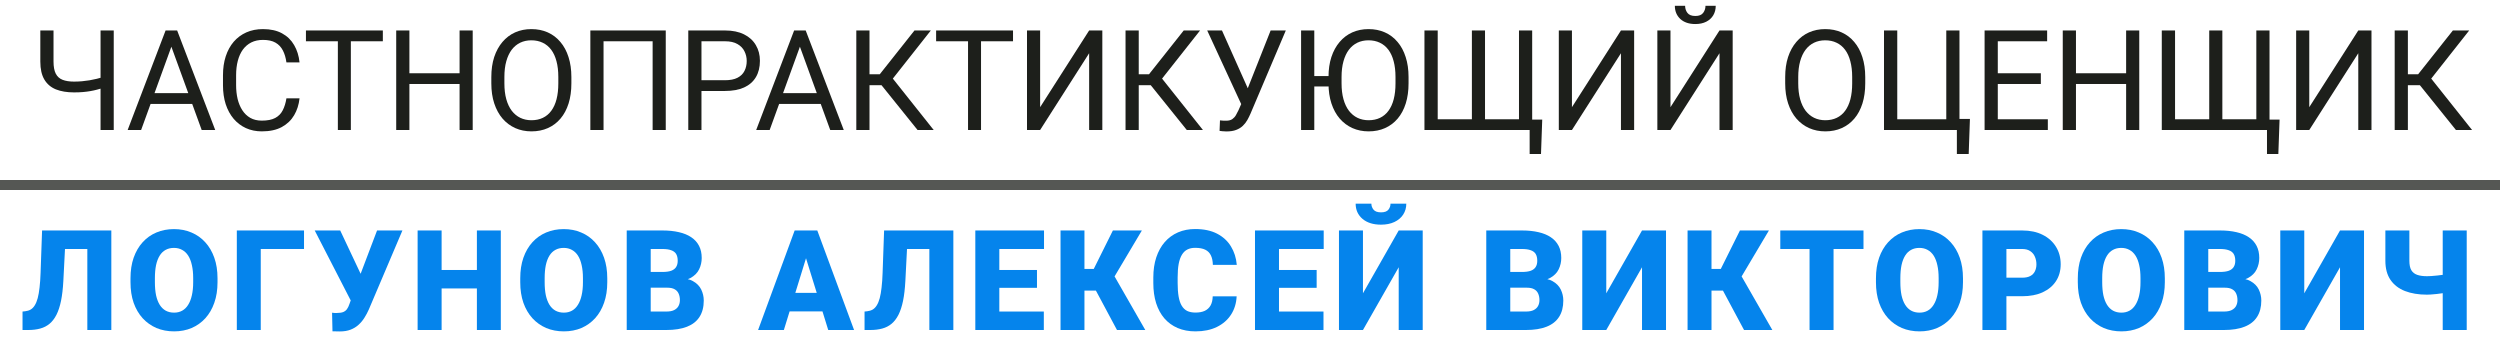
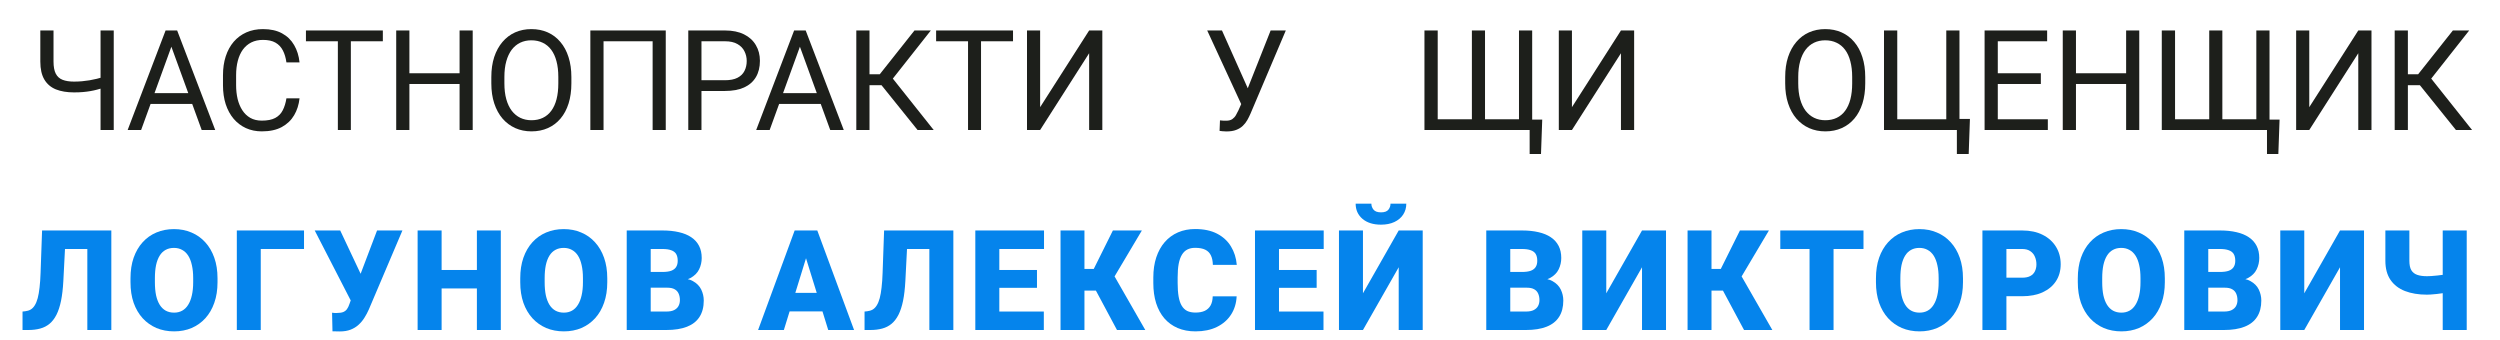
<svg xmlns="http://www.w3.org/2000/svg" width="250" height="34" viewBox="0 0 250 34" fill="none">
-   <path opacity="0.75" d="M0 18H250V19H0V18Z" fill="#1D1F1B" />
  <path d="M4.032 3.047H5.352V6.157C5.352 6.672 5.427 7.076 5.577 7.367C5.728 7.659 5.955 7.864 6.261 7.982C6.566 8.101 6.947 8.16 7.402 8.16C7.676 8.16 7.94 8.149 8.195 8.126C8.455 8.103 8.708 8.071 8.954 8.03C9.2 7.989 9.442 7.939 9.679 7.88C9.92 7.821 10.157 7.757 10.39 7.688V8.769C10.166 8.837 9.943 8.901 9.72 8.96C9.501 9.019 9.273 9.069 9.036 9.11C8.804 9.151 8.553 9.183 8.284 9.206C8.02 9.229 7.726 9.24 7.402 9.24C6.701 9.24 6.097 9.14 5.591 8.939C5.09 8.734 4.704 8.406 4.436 7.955C4.167 7.504 4.032 6.905 4.032 6.157V3.047ZM10.055 3.047H11.374V13H10.055V3.047Z" fill="#1D1F1B" />
  <path d="M17.407 3.929L14.112 13H12.765L16.559 3.047H17.427L17.407 3.929ZM20.169 13L16.867 3.929L16.846 3.047H17.715L21.522 13H20.169ZM19.998 9.315V10.396H14.406V9.315H19.998Z" fill="#1D1F1B" />
  <path d="M28.642 9.835H29.954C29.886 10.464 29.706 11.027 29.414 11.523C29.123 12.02 28.71 12.414 28.177 12.706C27.644 12.993 26.979 13.137 26.181 13.137C25.598 13.137 25.067 13.027 24.588 12.809C24.114 12.59 23.706 12.28 23.364 11.879C23.023 11.473 22.758 10.988 22.572 10.423C22.389 9.853 22.298 9.22 22.298 8.522V7.531C22.298 6.834 22.389 6.203 22.572 5.638C22.758 5.068 23.025 4.58 23.371 4.175C23.722 3.769 24.144 3.457 24.636 3.238C25.128 3.02 25.682 2.91 26.297 2.91C27.049 2.91 27.685 3.051 28.204 3.334C28.724 3.617 29.127 4.008 29.414 4.51C29.706 5.007 29.886 5.583 29.954 6.239H28.642C28.578 5.774 28.46 5.376 28.286 5.043C28.113 4.706 27.867 4.446 27.548 4.264C27.229 4.081 26.812 3.99 26.297 3.99C25.855 3.99 25.465 4.075 25.128 4.243C24.796 4.412 24.515 4.651 24.287 4.961C24.064 5.271 23.895 5.642 23.782 6.075C23.668 6.508 23.611 6.989 23.611 7.518V8.522C23.611 9.01 23.661 9.468 23.761 9.896C23.866 10.325 24.023 10.701 24.233 11.024C24.442 11.348 24.709 11.603 25.032 11.79C25.356 11.972 25.739 12.063 26.181 12.063C26.741 12.063 27.188 11.975 27.521 11.797C27.854 11.619 28.104 11.364 28.273 11.031C28.446 10.699 28.569 10.3 28.642 9.835Z" fill="#1D1F1B" />
  <path d="M35.085 3.047V13H33.786V3.047H35.085ZM38.284 3.047V4.127H30.594V3.047H38.284Z" fill="#1D1F1B" />
  <path d="M46.122 7.326V8.399H40.735V7.326H46.122ZM40.94 3.047V13H39.621V3.047H40.94ZM47.27 3.047V13H45.958V3.047H47.27Z" fill="#1D1F1B" />
  <path d="M57.138 7.709V8.338C57.138 9.085 57.044 9.755 56.858 10.348C56.671 10.94 56.402 11.444 56.051 11.858C55.7 12.273 55.279 12.59 54.786 12.809C54.299 13.027 53.752 13.137 53.146 13.137C52.558 13.137 52.018 13.027 51.526 12.809C51.038 12.59 50.614 12.273 50.254 11.858C49.899 11.444 49.623 10.94 49.427 10.348C49.231 9.755 49.133 9.085 49.133 8.338V7.709C49.133 6.962 49.229 6.294 49.42 5.706C49.616 5.114 49.892 4.61 50.247 4.195C50.603 3.776 51.024 3.457 51.512 3.238C52.004 3.02 52.544 2.91 53.132 2.91C53.738 2.91 54.285 3.02 54.773 3.238C55.265 3.457 55.686 3.776 56.037 4.195C56.393 4.61 56.664 5.114 56.851 5.706C57.042 6.294 57.138 6.962 57.138 7.709ZM55.832 8.338V7.695C55.832 7.103 55.771 6.579 55.648 6.123C55.529 5.667 55.354 5.285 55.121 4.975C54.889 4.665 54.604 4.43 54.267 4.271C53.934 4.111 53.556 4.031 53.132 4.031C52.722 4.031 52.35 4.111 52.018 4.271C51.69 4.43 51.407 4.665 51.17 4.975C50.938 5.285 50.758 5.667 50.63 6.123C50.502 6.579 50.439 7.103 50.439 7.695V8.338C50.439 8.935 50.502 9.464 50.63 9.924C50.758 10.38 50.94 10.765 51.177 11.079C51.419 11.389 51.703 11.624 52.031 11.783C52.364 11.943 52.736 12.023 53.146 12.023C53.574 12.023 53.955 11.943 54.287 11.783C54.62 11.624 54.9 11.389 55.128 11.079C55.361 10.765 55.536 10.38 55.654 9.924C55.773 9.464 55.832 8.935 55.832 8.338Z" fill="#1D1F1B" />
  <path d="M66.575 3.047V13H65.263V4.127H60.354V13H59.035V3.047H66.575Z" fill="#1D1F1B" />
  <path d="M72.499 9.097H69.839V8.023H72.499C73.013 8.023 73.43 7.941 73.749 7.777C74.069 7.613 74.301 7.385 74.447 7.094C74.597 6.802 74.672 6.469 74.672 6.096C74.672 5.754 74.597 5.433 74.447 5.132C74.301 4.831 74.069 4.59 73.749 4.407C73.43 4.22 73.013 4.127 72.499 4.127H70.147V13H68.828V3.047H72.499C73.251 3.047 73.886 3.177 74.406 3.437C74.925 3.696 75.32 4.056 75.588 4.517C75.857 4.972 75.992 5.494 75.992 6.082C75.992 6.72 75.857 7.265 75.588 7.716C75.32 8.167 74.925 8.511 74.406 8.748C73.886 8.98 73.251 9.097 72.499 9.097Z" fill="#1D1F1B" />
  <path d="M80.261 3.929L76.966 13H75.619L79.413 3.047H80.281L80.261 3.929ZM83.023 13L79.721 3.929L79.7 3.047H80.569L84.376 13H83.023ZM82.852 9.315V10.396H77.26V9.315H82.852Z" fill="#1D1F1B" />
  <path d="M86.95 3.047V13H85.631V3.047H86.95ZM93.082 3.047L88.761 8.522H86.424L86.219 7.429H87.975L91.448 3.047H93.082ZM91.756 13L88.016 8.352L88.755 7.196L93.369 13H91.756Z" fill="#1D1F1B" />
  <path d="M98.103 3.047V13H96.804V3.047H98.103ZM101.302 3.047V4.127H93.612V3.047H101.302Z" fill="#1D1F1B" />
  <path d="M104.013 10.717L108.914 3.047H110.233V13H108.914V5.323L104.013 13H102.7V3.047H104.013V10.717Z" fill="#1D1F1B" />
-   <path d="M113.874 3.047V13H112.554V3.047H113.874ZM120.006 3.047L115.685 8.522H113.347L113.142 7.429H114.899L118.372 3.047H120.006ZM118.679 13L114.94 8.352L115.678 7.196L120.293 13H118.679Z" fill="#1D1F1B" />
  <path d="M124.432 9.698L127.064 3.047H128.581L125.061 11.339C124.961 11.571 124.849 11.797 124.726 12.016C124.603 12.23 124.452 12.421 124.275 12.59C124.097 12.758 123.876 12.893 123.612 12.993C123.352 13.093 123.028 13.144 122.641 13.144C122.532 13.144 122.402 13.137 122.251 13.123C122.101 13.114 122.003 13.102 121.957 13.089L121.998 12.036C122.048 12.045 122.146 12.054 122.292 12.063C122.438 12.068 122.545 12.07 122.614 12.07C122.873 12.07 123.078 12.018 123.229 11.913C123.379 11.808 123.5 11.676 123.591 11.517C123.687 11.352 123.773 11.186 123.851 11.018L124.432 9.698ZM122.197 3.047L124.965 9.247L125.293 10.471L124.186 10.553L120.72 3.047H122.197Z" fill="#1D1F1B" />
-   <path d="M131.429 3.047V13H130.109V3.047H131.429ZM133.712 7.606V8.646H131.347V7.606H133.712ZM140.855 7.709V8.338C140.855 9.085 140.762 9.755 140.575 10.348C140.388 10.94 140.119 11.444 139.769 11.858C139.418 12.273 138.996 12.59 138.504 12.809C138.016 13.027 137.469 13.137 136.863 13.137C136.275 13.137 135.735 13.027 135.243 12.809C134.756 12.59 134.332 12.273 133.972 11.858C133.616 11.444 133.34 10.94 133.145 10.348C132.949 9.755 132.851 9.085 132.851 8.338V7.709C132.851 6.962 132.946 6.294 133.138 5.706C133.334 5.114 133.609 4.61 133.965 4.195C134.32 3.776 134.742 3.457 135.229 3.238C135.722 3.02 136.262 2.91 136.85 2.91C137.456 2.91 138.003 3.02 138.49 3.238C138.982 3.457 139.404 3.776 139.755 4.195C140.11 4.61 140.381 5.114 140.568 5.706C140.76 6.294 140.855 6.962 140.855 7.709ZM139.55 8.338V7.695C139.55 7.103 139.488 6.579 139.365 6.123C139.247 5.667 139.071 5.285 138.839 4.975C138.606 4.665 138.322 4.43 137.984 4.271C137.652 4.111 137.273 4.031 136.85 4.031C136.439 4.031 136.068 4.111 135.735 4.271C135.407 4.43 135.125 4.665 134.888 4.975C134.655 5.285 134.475 5.667 134.348 6.123C134.22 6.579 134.156 7.103 134.156 7.695V8.338C134.156 8.935 134.22 9.464 134.348 9.924C134.475 10.38 134.658 10.765 134.895 11.079C135.136 11.389 135.421 11.624 135.749 11.783C136.082 11.943 136.453 12.023 136.863 12.023C137.292 12.023 137.672 11.943 138.005 11.783C138.338 11.624 138.618 11.389 138.846 11.079C139.078 10.765 139.254 10.38 139.372 9.924C139.491 9.464 139.55 8.935 139.55 8.338Z" fill="#1D1F1B" />
  <path d="M154.223 11.961L154.1 15.399H152.965V13H152.002V11.961H154.223ZM142.445 3.047H143.771V11.927H147.189V3.047H148.502V11.927H151.899V3.047H153.218V13H142.445V3.047Z" fill="#1D1F1B" />
  <path d="M157.194 10.717L162.095 3.047H163.414V13H162.095V5.323L157.194 13H155.881V3.047H157.194V10.717Z" fill="#1D1F1B" />
-   <path d="M167.048 10.717L171.949 3.047H173.268V13H171.949V5.323L167.048 13H165.735V3.047H167.048V10.717ZM170.548 0.579H171.573C171.573 0.935 171.491 1.251 171.327 1.529C171.163 1.803 170.928 2.017 170.623 2.172C170.318 2.327 169.955 2.404 169.536 2.404C168.903 2.404 168.401 2.236 168.032 1.898C167.668 1.557 167.485 1.117 167.485 0.579H168.511C168.511 0.848 168.588 1.085 168.743 1.29C168.898 1.495 169.162 1.598 169.536 1.598C169.901 1.598 170.16 1.495 170.315 1.29C170.47 1.085 170.548 0.848 170.548 0.579Z" fill="#1D1F1B" />
  <path d="M186.524 7.709V8.338C186.524 9.085 186.43 9.755 186.243 10.348C186.056 10.94 185.788 11.444 185.437 11.858C185.086 12.273 184.664 12.59 184.172 12.809C183.684 13.027 183.138 13.137 182.531 13.137C181.944 13.137 181.403 13.027 180.911 12.809C180.424 12.59 180 12.273 179.64 11.858C179.284 11.444 179.009 10.94 178.813 10.348C178.617 9.755 178.519 9.085 178.519 8.338V7.709C178.519 6.962 178.614 6.294 178.806 5.706C179.002 5.114 179.277 4.61 179.633 4.195C179.988 3.776 180.41 3.457 180.898 3.238C181.39 3.02 181.93 2.91 182.518 2.91C183.124 2.91 183.671 3.02 184.158 3.238C184.651 3.457 185.072 3.776 185.423 4.195C185.778 4.61 186.05 5.114 186.236 5.706C186.428 6.294 186.524 6.962 186.524 7.709ZM185.218 8.338V7.695C185.218 7.103 185.156 6.579 185.033 6.123C184.915 5.667 184.739 5.285 184.507 4.975C184.275 4.665 183.99 4.43 183.652 4.271C183.32 4.111 182.942 4.031 182.518 4.031C182.108 4.031 181.736 4.111 181.403 4.271C181.075 4.43 180.793 4.665 180.556 4.975C180.323 5.285 180.143 5.667 180.016 6.123C179.888 6.579 179.824 7.103 179.824 7.695V8.338C179.824 8.935 179.888 9.464 180.016 9.924C180.143 10.38 180.326 10.765 180.563 11.079C180.804 11.389 181.089 11.624 181.417 11.783C181.75 11.943 182.121 12.023 182.531 12.023C182.96 12.023 183.34 11.943 183.673 11.783C184.006 11.624 184.286 11.389 184.514 11.079C184.746 10.765 184.922 10.38 185.04 9.924C185.159 9.464 185.218 8.935 185.218 8.338Z" fill="#1D1F1B" />
  <path d="M196.993 11.893L196.87 15.399H195.687V13H194.71V11.893H196.993ZM188.4 13V3.047H189.726V11.927H194.628V3.047H195.947V13H188.4Z" fill="#1D1F1B" />
  <path d="M204.783 11.927V13H199.512V11.927H204.783ZM199.779 3.047V13H198.459V3.047H199.779ZM204.085 7.326V8.399H199.512V7.326H204.085ZM204.714 3.047V4.127H199.512V3.047H204.714Z" fill="#1D1F1B" />
  <path d="M212.777 7.326V8.399H207.391V7.326H212.777ZM207.596 3.047V13H206.276V3.047H207.596ZM213.926 3.047V13H212.613V3.047H213.926Z" fill="#1D1F1B" />
  <path d="M227.957 11.961L227.834 15.399H226.699V13H225.735V11.961H227.957ZM216.178 3.047H217.505V11.927H220.923V3.047H222.235V11.927H225.633V3.047H226.952V13H216.178V3.047Z" fill="#1D1F1B" />
  <path d="M230.927 10.717L235.828 3.047H237.148V13H235.828V5.323L230.927 13H229.615V3.047H230.927V10.717Z" fill="#1D1F1B" />
  <path d="M240.788 3.047V13H239.469V3.047H240.788ZM246.92 3.047L242.6 8.522H240.262L240.057 7.429H241.813L245.286 3.047H246.92ZM245.594 13L241.854 8.352L242.593 7.196L247.207 13H245.594Z" fill="#1D1F1B" />
  <path d="M9.513 23.047V24.899H4.372V23.047H9.513ZM11.133 23.047V33H8.733V23.047H11.133ZM4.208 23.047H6.594L6.334 28.105C6.293 28.871 6.215 29.532 6.102 30.088C5.988 30.639 5.835 31.104 5.644 31.482C5.452 31.856 5.222 32.155 4.953 32.378C4.684 32.601 4.372 32.761 4.017 32.856C3.666 32.952 3.271 33 2.834 33H2.253V31.154L2.513 31.127C2.722 31.104 2.907 31.047 3.066 30.956C3.226 30.86 3.363 30.719 3.477 30.532C3.595 30.345 3.693 30.106 3.771 29.814C3.848 29.523 3.91 29.17 3.955 28.755C4.005 28.336 4.039 27.846 4.058 27.285L4.208 23.047Z" fill="#0584EC" />
  <path d="M21.752 27.825V28.229C21.752 28.99 21.645 29.673 21.43 30.279C21.221 30.881 20.922 31.396 20.535 31.824C20.148 32.248 19.69 32.574 19.161 32.802C18.632 33.025 18.049 33.137 17.411 33.137C16.768 33.137 16.18 33.025 15.647 32.802C15.119 32.574 14.658 32.248 14.266 31.824C13.879 31.396 13.578 30.881 13.364 30.279C13.154 29.673 13.05 28.99 13.05 28.229V27.825C13.05 27.064 13.154 26.381 13.364 25.774C13.578 25.168 13.877 24.653 14.26 24.23C14.647 23.801 15.105 23.475 15.634 23.252C16.167 23.024 16.755 22.91 17.397 22.91C18.035 22.91 18.619 23.024 19.147 23.252C19.68 23.475 20.141 23.801 20.528 24.23C20.916 24.653 21.216 25.168 21.43 25.774C21.645 26.381 21.752 27.064 21.752 27.825ZM19.318 28.229V27.811C19.318 27.319 19.275 26.886 19.188 26.513C19.106 26.134 18.983 25.818 18.819 25.562C18.655 25.307 18.452 25.116 18.211 24.988C17.974 24.856 17.703 24.79 17.397 24.79C17.078 24.79 16.8 24.856 16.563 24.988C16.326 25.116 16.128 25.307 15.969 25.562C15.809 25.818 15.688 26.134 15.606 26.513C15.529 26.886 15.49 27.319 15.49 27.811V28.229C15.49 28.716 15.529 29.149 15.606 29.527C15.688 29.901 15.809 30.218 15.969 30.477C16.133 30.737 16.333 30.933 16.57 31.065C16.812 31.198 17.092 31.264 17.411 31.264C17.716 31.264 17.987 31.198 18.224 31.065C18.461 30.933 18.66 30.737 18.819 30.477C18.983 30.218 19.106 29.901 19.188 29.527C19.275 29.149 19.318 28.716 19.318 28.229Z" fill="#0584EC" />
  <path d="M30.402 23.047V24.899H26.075V33H23.682V23.047H30.402Z" fill="#0584EC" />
  <path d="M35.354 29.247L37.706 23.047H40.242L36.885 30.942C36.758 31.234 36.609 31.512 36.441 31.776C36.277 32.041 36.081 32.275 35.853 32.48C35.63 32.685 35.365 32.847 35.06 32.966C34.755 33.084 34.397 33.144 33.987 33.144C33.886 33.144 33.763 33.141 33.618 33.137C33.476 33.137 33.353 33.134 33.248 33.13L33.207 31.27C33.267 31.284 33.349 31.293 33.453 31.298C33.558 31.298 33.633 31.298 33.679 31.298C33.953 31.298 34.169 31.266 34.328 31.202C34.488 31.134 34.613 31.034 34.705 30.901C34.8 30.765 34.882 30.591 34.951 30.382L35.354 29.247ZM34.021 23.047L36.058 27.367L36.837 30.129H35.115L31.471 23.047H34.021Z" fill="#0584EC" />
  <path d="M48.468 26.998V28.844H43.361V26.998H48.468ZM44.161 23.047V33H41.762V23.047H44.161ZM50.081 23.047V33H47.689V23.047H50.081Z" fill="#0584EC" />
  <path d="M60.727 27.825V28.229C60.727 28.99 60.62 29.673 60.406 30.279C60.197 30.881 59.898 31.396 59.511 31.824C59.123 32.248 58.665 32.574 58.137 32.802C57.608 33.025 57.025 33.137 56.387 33.137C55.744 33.137 55.156 33.025 54.623 32.802C54.094 32.574 53.634 32.248 53.242 31.824C52.855 31.396 52.554 30.881 52.34 30.279C52.13 29.673 52.025 28.99 52.025 28.229V27.825C52.025 27.064 52.13 26.381 52.34 25.774C52.554 25.168 52.852 24.653 53.235 24.23C53.623 23.801 54.081 23.475 54.609 23.252C55.143 23.024 55.73 22.91 56.373 22.91C57.011 22.91 57.594 23.024 58.123 23.252C58.656 23.475 59.117 23.801 59.504 24.23C59.891 24.653 60.192 25.168 60.406 25.774C60.62 26.381 60.727 27.064 60.727 27.825ZM58.294 28.229V27.811C58.294 27.319 58.251 26.886 58.164 26.513C58.082 26.134 57.959 25.818 57.795 25.562C57.631 25.307 57.428 25.116 57.187 24.988C56.95 24.856 56.678 24.79 56.373 24.79C56.054 24.79 55.776 24.856 55.539 24.988C55.302 25.116 55.104 25.307 54.944 25.562C54.785 25.818 54.664 26.134 54.582 26.513C54.505 26.886 54.466 27.319 54.466 27.811V28.229C54.466 28.716 54.505 29.149 54.582 29.527C54.664 29.901 54.785 30.218 54.944 30.477C55.108 30.737 55.309 30.933 55.546 31.065C55.787 31.198 56.068 31.264 56.387 31.264C56.692 31.264 56.963 31.198 57.2 31.065C57.437 30.933 57.635 30.737 57.795 30.477C57.959 30.218 58.082 29.901 58.164 29.527C58.251 29.149 58.294 28.716 58.294 28.229Z" fill="#0584EC" />
  <path d="M66.732 28.769H64.169L64.155 27.196H66.233C66.607 27.196 66.905 27.155 67.129 27.073C67.352 26.987 67.514 26.861 67.614 26.697C67.719 26.533 67.771 26.328 67.771 26.082C67.771 25.799 67.719 25.572 67.614 25.398C67.509 25.225 67.343 25.1 67.115 25.023C66.892 24.94 66.602 24.899 66.247 24.899H65.071V33H62.672V23.047H66.247C66.862 23.047 67.411 23.104 67.894 23.218C68.377 23.327 68.788 23.496 69.125 23.724C69.467 23.951 69.726 24.239 69.904 24.585C70.082 24.927 70.171 25.33 70.171 25.795C70.171 26.201 70.084 26.581 69.911 26.936C69.738 27.292 69.448 27.581 69.043 27.805C68.642 28.023 68.093 28.137 67.395 28.146L66.732 28.769ZM66.636 33H63.588L64.408 31.154H66.636C66.965 31.154 67.227 31.104 67.423 31.004C67.623 30.899 67.767 30.762 67.853 30.594C67.945 30.421 67.99 30.229 67.99 30.02C67.99 29.764 67.947 29.543 67.86 29.356C67.778 29.17 67.646 29.026 67.464 28.926C67.281 28.821 67.038 28.769 66.732 28.769H64.716L64.729 27.196H67.142L67.703 27.825C68.368 27.798 68.895 27.891 69.282 28.105C69.674 28.32 69.954 28.602 70.123 28.953C70.291 29.304 70.376 29.671 70.376 30.054C70.376 30.705 70.234 31.25 69.952 31.688C69.674 32.125 69.257 32.453 68.701 32.672C68.145 32.891 67.457 33 66.636 33Z" fill="#0584EC" />
  <path d="M80.813 25.139L78.386 33H75.809L79.466 23.047H81.1L80.813 25.139ZM82.823 33L80.389 25.139L80.075 23.047H81.729L85.407 33H82.823ZM82.727 29.288V31.141H77.621V29.288H82.727Z" fill="#0584EC" />
  <path d="M93.715 23.047V24.899H88.574V23.047H93.715ZM95.335 23.047V33H92.936V23.047H95.335ZM88.41 23.047H90.796L90.536 28.105C90.495 28.871 90.418 29.532 90.304 30.088C90.19 30.639 90.037 31.104 89.846 31.482C89.654 31.856 89.424 32.155 89.156 32.378C88.887 32.601 88.574 32.761 88.219 32.856C87.868 32.952 87.474 33 87.036 33H86.455V31.154L86.715 31.127C86.925 31.104 87.109 31.047 87.269 30.956C87.428 30.86 87.565 30.719 87.679 30.532C87.797 30.345 87.895 30.106 87.973 29.814C88.05 29.523 88.112 29.17 88.157 28.755C88.208 28.336 88.242 27.846 88.26 27.285L88.41 23.047Z" fill="#0584EC" />
  <path d="M104.382 31.154V33H99.077V31.154H104.382ZM99.932 23.047V33H97.532V23.047H99.932ZM103.698 26.998V28.782H99.077V26.998H103.698ZM104.402 23.047V24.899H99.077V23.047H104.402Z" fill="#0584EC" />
  <path d="M108.445 23.047V33H106.053V23.047H108.445ZM114.187 23.047L110.612 29.062H108.028L107.741 26.895H109.375L111.289 23.047H114.187ZM111.699 33L109.368 28.645L111.111 27.039L114.529 33H111.699Z" fill="#0584EC" />
  <path d="M121.272 29.63H123.665C123.633 30.323 123.446 30.933 123.104 31.462C122.762 31.991 122.288 32.403 121.682 32.699C121.081 32.991 120.37 33.137 119.549 33.137C118.884 33.137 118.289 33.025 117.765 32.802C117.246 32.578 116.804 32.257 116.439 31.838C116.079 31.419 115.803 30.91 115.612 30.314C115.425 29.716 115.332 29.044 115.332 28.297V27.757C115.332 27.009 115.43 26.337 115.626 25.74C115.826 25.139 116.109 24.628 116.473 24.209C116.842 23.785 117.284 23.462 117.799 23.238C118.314 23.015 118.886 22.903 119.515 22.903C120.381 22.903 121.113 23.058 121.71 23.368C122.307 23.678 122.769 24.104 123.097 24.646C123.425 25.184 123.619 25.797 123.678 26.485H121.286C121.277 26.112 121.213 25.799 121.094 25.549C120.976 25.294 120.789 25.102 120.534 24.975C120.279 24.847 119.939 24.783 119.515 24.783C119.219 24.783 118.962 24.838 118.743 24.947C118.524 25.057 118.342 25.23 118.196 25.467C118.05 25.704 117.941 26.011 117.868 26.39C117.799 26.763 117.765 27.215 117.765 27.743V28.297C117.765 28.826 117.797 29.277 117.861 29.65C117.925 30.024 118.027 30.329 118.169 30.566C118.31 30.803 118.492 30.979 118.715 31.093C118.943 31.202 119.221 31.257 119.549 31.257C119.914 31.257 120.222 31.2 120.472 31.086C120.723 30.967 120.917 30.79 121.053 30.553C121.19 30.311 121.263 30.004 121.272 29.63Z" fill="#0584EC" />
  <path d="M132.349 31.154V33H127.044V31.154H132.349ZM127.899 23.047V33H125.499V23.047H127.899ZM131.665 26.998V28.782H127.044V26.998H131.665ZM132.37 23.047V24.899H127.044V23.047H132.37Z" fill="#0584EC" />
  <path d="M136.296 29.329L139.871 23.047H142.271V33H139.871V26.725L136.296 33H133.897V23.047H136.296V29.329ZM139.051 20.367H140.63C140.63 20.777 140.525 21.142 140.316 21.461C140.111 21.775 139.819 22.021 139.441 22.199C139.062 22.377 138.616 22.466 138.101 22.466C137.321 22.466 136.704 22.272 136.248 21.885C135.793 21.493 135.565 20.987 135.565 20.367H137.137C137.137 20.59 137.21 20.791 137.356 20.969C137.502 21.146 137.75 21.235 138.101 21.235C138.452 21.235 138.698 21.146 138.839 20.969C138.98 20.791 139.051 20.59 139.051 20.367Z" fill="#0584EC" />
  <path d="M152.687 28.769H150.124L150.11 27.196H152.188C152.562 27.196 152.86 27.155 153.084 27.073C153.307 26.987 153.469 26.861 153.569 26.697C153.674 26.533 153.726 26.328 153.726 26.082C153.726 25.799 153.674 25.572 153.569 25.398C153.464 25.225 153.298 25.1 153.07 25.023C152.847 24.94 152.557 24.899 152.202 24.899H151.026V33H148.627V23.047H152.202C152.817 23.047 153.366 23.104 153.849 23.218C154.332 23.327 154.743 23.496 155.08 23.724C155.422 23.951 155.681 24.239 155.859 24.585C156.037 24.927 156.126 25.33 156.126 25.795C156.126 26.201 156.039 26.581 155.866 26.936C155.693 27.292 155.403 27.581 154.998 27.805C154.597 28.023 154.048 28.137 153.35 28.146L152.687 28.769ZM152.592 33H149.543L150.363 31.154H152.592C152.92 31.154 153.182 31.104 153.378 31.004C153.578 30.899 153.722 30.762 153.808 30.594C153.9 30.421 153.945 30.229 153.945 30.02C153.945 29.764 153.902 29.543 153.815 29.356C153.733 29.17 153.601 29.026 153.419 28.926C153.236 28.821 152.993 28.769 152.687 28.769H150.671L150.684 27.196H153.097L153.658 27.825C154.323 27.798 154.85 27.891 155.237 28.105C155.629 28.32 155.909 28.602 156.078 28.953C156.247 29.304 156.331 29.671 156.331 30.054C156.331 30.705 156.19 31.25 155.907 31.688C155.629 32.125 155.212 32.453 154.656 32.672C154.1 32.891 153.412 33 152.592 33Z" fill="#0584EC" />
  <path d="M160.627 29.329L164.202 23.047H166.601V33H164.202V26.725L160.627 33H158.227V23.047H160.627V29.329Z" fill="#0584EC" />
  <path d="M171.15 23.047V33H168.757V23.047H171.15ZM176.892 23.047L173.317 29.062H170.733L170.446 26.895H172.079L173.994 23.047H176.892ZM174.404 33L172.073 28.645L173.816 27.039L177.234 33H174.404Z" fill="#0584EC" />
  <path d="M183.355 23.047V33H180.955V23.047H183.355ZM186.349 23.047V24.899H178.029V23.047H186.349Z" fill="#0584EC" />
  <path d="M196.298 27.825V28.229C196.298 28.99 196.191 29.673 195.977 30.279C195.767 30.881 195.468 31.396 195.081 31.824C194.694 32.248 194.236 32.574 193.707 32.802C193.178 33.025 192.595 33.137 191.957 33.137C191.314 33.137 190.727 33.025 190.193 32.802C189.665 32.574 189.204 32.248 188.812 31.824C188.425 31.396 188.124 30.881 187.91 30.279C187.701 29.673 187.596 28.99 187.596 28.229V27.825C187.596 27.064 187.701 26.381 187.91 25.774C188.124 25.168 188.423 24.653 188.806 24.23C189.193 23.801 189.651 23.475 190.18 23.252C190.713 23.024 191.301 22.91 191.943 22.91C192.581 22.91 193.165 23.024 193.693 23.252C194.227 23.475 194.687 23.801 195.074 24.23C195.462 24.653 195.762 25.168 195.977 25.774C196.191 26.381 196.298 27.064 196.298 27.825ZM193.864 28.229V27.811C193.864 27.319 193.821 26.886 193.734 26.513C193.652 26.134 193.529 25.818 193.365 25.562C193.201 25.307 192.998 25.116 192.757 24.988C192.52 24.856 192.249 24.79 191.943 24.79C191.624 24.79 191.346 24.856 191.109 24.988C190.872 25.116 190.674 25.307 190.515 25.562C190.355 25.818 190.234 26.134 190.152 26.513C190.075 26.886 190.036 27.319 190.036 27.811V28.229C190.036 28.716 190.075 29.149 190.152 29.527C190.234 29.901 190.355 30.218 190.515 30.477C190.679 30.737 190.879 30.933 191.116 31.065C191.358 31.198 191.638 31.264 191.957 31.264C192.262 31.264 192.534 31.198 192.771 31.065C193.007 30.933 193.206 30.737 193.365 30.477C193.529 30.218 193.652 29.901 193.734 29.527C193.821 29.149 193.864 28.716 193.864 28.229Z" fill="#0584EC" />
  <path d="M202.214 29.623H199.739V27.77H202.214C202.551 27.77 202.824 27.713 203.034 27.6C203.244 27.486 203.396 27.328 203.492 27.128C203.592 26.923 203.642 26.693 203.642 26.438C203.642 26.164 203.592 25.911 203.492 25.679C203.396 25.446 203.244 25.259 203.034 25.118C202.824 24.972 202.551 24.899 202.214 24.899H200.641V33H198.242V23.047H202.214C203.011 23.047 203.697 23.193 204.271 23.484C204.85 23.776 205.294 24.177 205.604 24.688C205.914 25.193 206.069 25.772 206.069 26.424C206.069 27.066 205.914 27.627 205.604 28.105C205.294 28.584 204.85 28.958 204.271 29.227C203.697 29.491 203.011 29.623 202.214 29.623Z" fill="#0584EC" />
  <path d="M216.483 27.825V28.229C216.483 28.99 216.376 29.673 216.162 30.279C215.952 30.881 215.654 31.396 215.266 31.824C214.879 32.248 214.421 32.574 213.892 32.802C213.364 33.025 212.78 33.137 212.142 33.137C211.5 33.137 210.912 33.025 210.379 32.802C209.85 32.574 209.39 32.248 208.998 31.824C208.61 31.396 208.309 30.881 208.095 30.279C207.886 29.673 207.781 28.99 207.781 28.229V27.825C207.781 27.064 207.886 26.381 208.095 25.774C208.309 25.168 208.608 24.653 208.991 24.23C209.378 23.801 209.836 23.475 210.365 23.252C210.898 23.024 211.486 22.91 212.129 22.91C212.767 22.91 213.35 23.024 213.879 23.252C214.412 23.475 214.872 23.801 215.259 24.23C215.647 24.653 215.948 25.168 216.162 25.774C216.376 26.381 216.483 27.064 216.483 27.825ZM214.049 28.229V27.811C214.049 27.319 214.006 26.886 213.92 26.513C213.837 26.134 213.714 25.818 213.55 25.562C213.386 25.307 213.184 25.116 212.942 24.988C212.705 24.856 212.434 24.79 212.129 24.79C211.809 24.79 211.532 24.856 211.295 24.988C211.058 25.116 210.859 25.307 210.7 25.562C210.54 25.818 210.42 26.134 210.337 26.513C210.26 26.886 210.221 27.319 210.221 27.811V28.229C210.221 28.716 210.26 29.149 210.337 29.527C210.42 29.901 210.54 30.218 210.7 30.477C210.864 30.737 211.064 30.933 211.301 31.065C211.543 31.198 211.823 31.264 212.142 31.264C212.448 31.264 212.719 31.198 212.956 31.065C213.193 30.933 213.391 30.737 213.55 30.477C213.714 30.218 213.837 29.901 213.92 29.527C214.006 29.149 214.049 28.716 214.049 28.229Z" fill="#0584EC" />
  <path d="M222.488 28.769H219.924L219.911 27.196H221.989C222.362 27.196 222.661 27.155 222.884 27.073C223.107 26.987 223.269 26.861 223.37 26.697C223.474 26.533 223.527 26.328 223.527 26.082C223.527 25.799 223.474 25.572 223.37 25.398C223.265 25.225 223.098 25.1 222.871 25.023C222.647 24.94 222.358 24.899 222.002 24.899H220.827V33H218.427V23.047H222.002C222.618 23.047 223.167 23.104 223.65 23.218C224.133 23.327 224.543 23.496 224.88 23.724C225.222 23.951 225.482 24.239 225.66 24.585C225.837 24.927 225.926 25.33 225.926 25.795C225.926 26.201 225.84 26.581 225.666 26.936C225.493 27.292 225.204 27.581 224.798 27.805C224.397 28.023 223.848 28.137 223.151 28.146L222.488 28.769ZM222.392 33H219.343L220.163 31.154H222.392C222.72 31.154 222.982 31.104 223.178 31.004C223.379 30.899 223.522 30.762 223.609 30.594C223.7 30.421 223.746 30.229 223.746 30.02C223.746 29.764 223.702 29.543 223.616 29.356C223.534 29.17 223.401 29.026 223.219 28.926C223.037 28.821 222.793 28.769 222.488 28.769H220.471L220.485 27.196H222.898L223.458 27.825C224.124 27.798 224.65 27.891 225.038 28.105C225.429 28.32 225.71 28.602 225.878 28.953C226.047 29.304 226.131 29.671 226.131 30.054C226.131 30.705 225.99 31.25 225.707 31.688C225.429 32.125 225.012 32.453 224.456 32.672C223.9 32.891 223.212 33 222.392 33Z" fill="#0584EC" />
  <path d="M230.427 29.329L234.002 23.047H236.402V33H234.002V26.725L230.427 33H228.028V23.047H230.427V29.329Z" fill="#0584EC" />
  <path d="M238.537 23.047H240.937V26.075C240.937 26.476 241 26.788 241.128 27.012C241.26 27.235 241.456 27.392 241.716 27.483C241.976 27.575 242.299 27.62 242.687 27.62C242.787 27.62 242.93 27.616 243.117 27.606C243.309 27.593 243.511 27.575 243.726 27.552C243.94 27.529 244.14 27.504 244.327 27.477C244.514 27.445 244.653 27.408 244.744 27.367V29.213C244.648 29.249 244.503 29.284 244.307 29.315C244.111 29.347 243.903 29.375 243.685 29.398C243.466 29.42 243.263 29.439 243.076 29.452C242.894 29.461 242.764 29.466 242.687 29.466C241.853 29.466 241.123 29.345 240.499 29.104C239.879 28.862 239.396 28.491 239.05 27.989C238.708 27.488 238.537 26.85 238.537 26.075V23.047ZM244.272 23.047H246.672V33H244.272V23.047Z" fill="#0584EC" />
</svg>